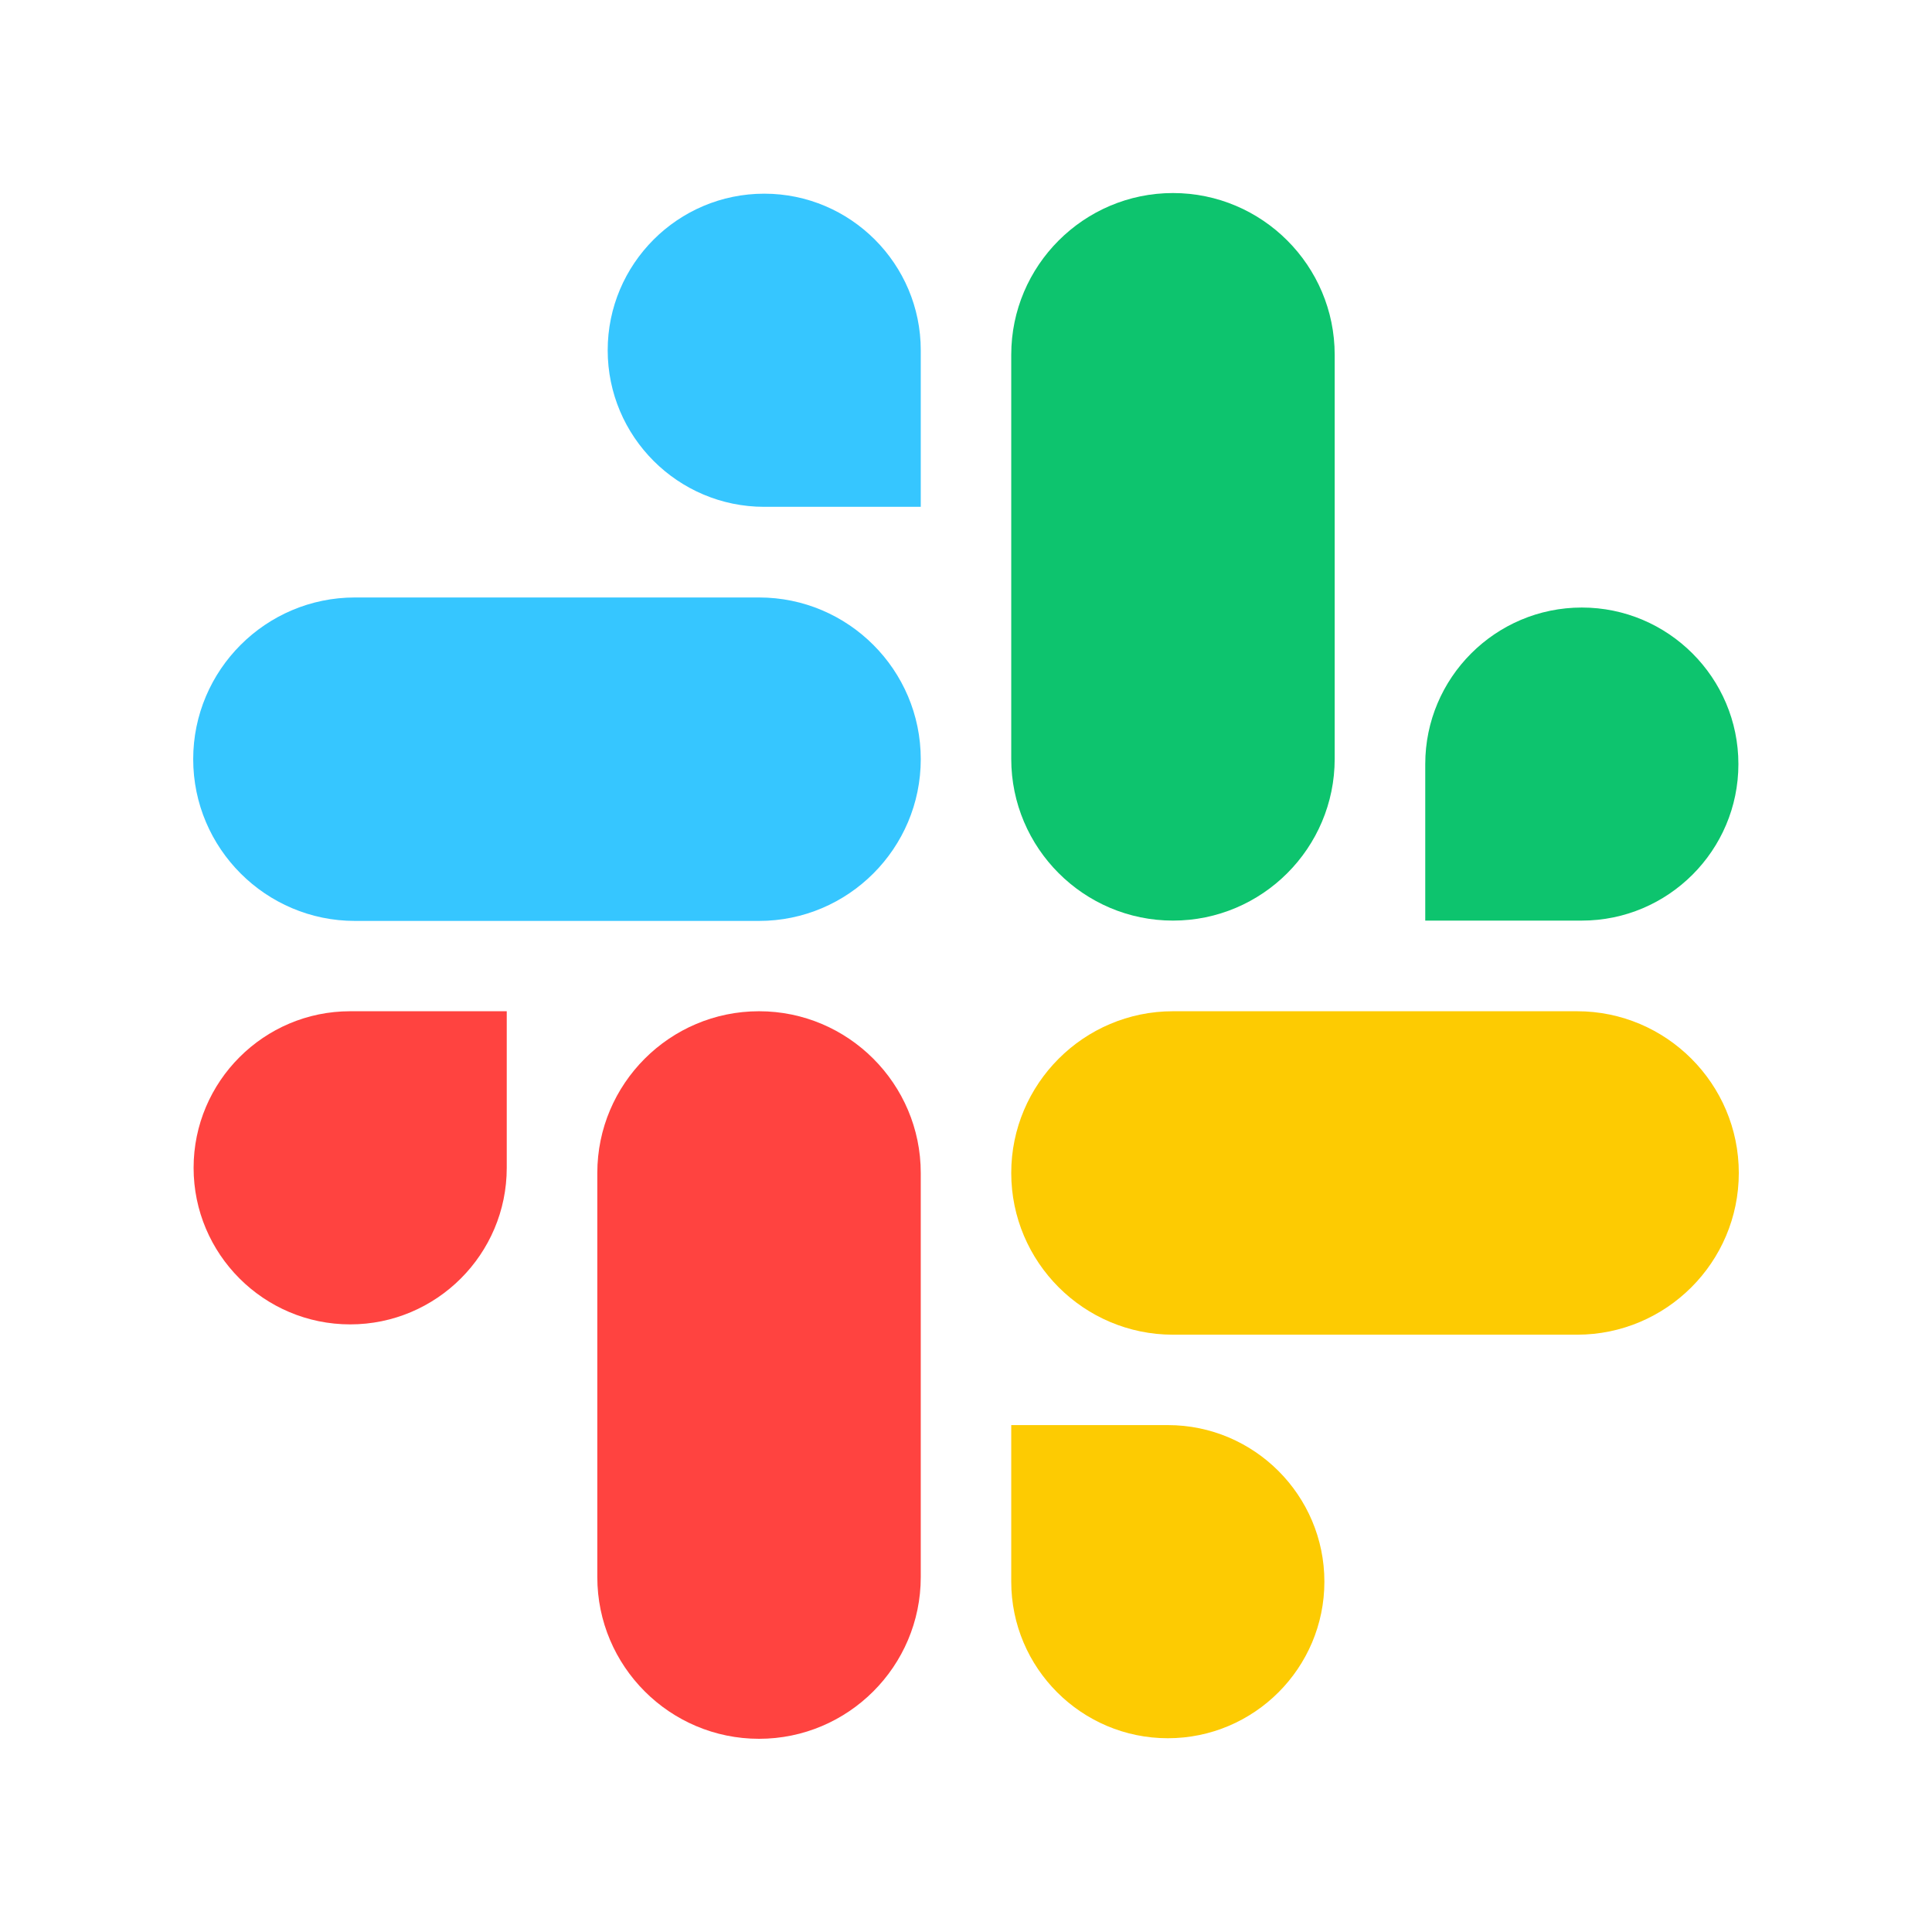
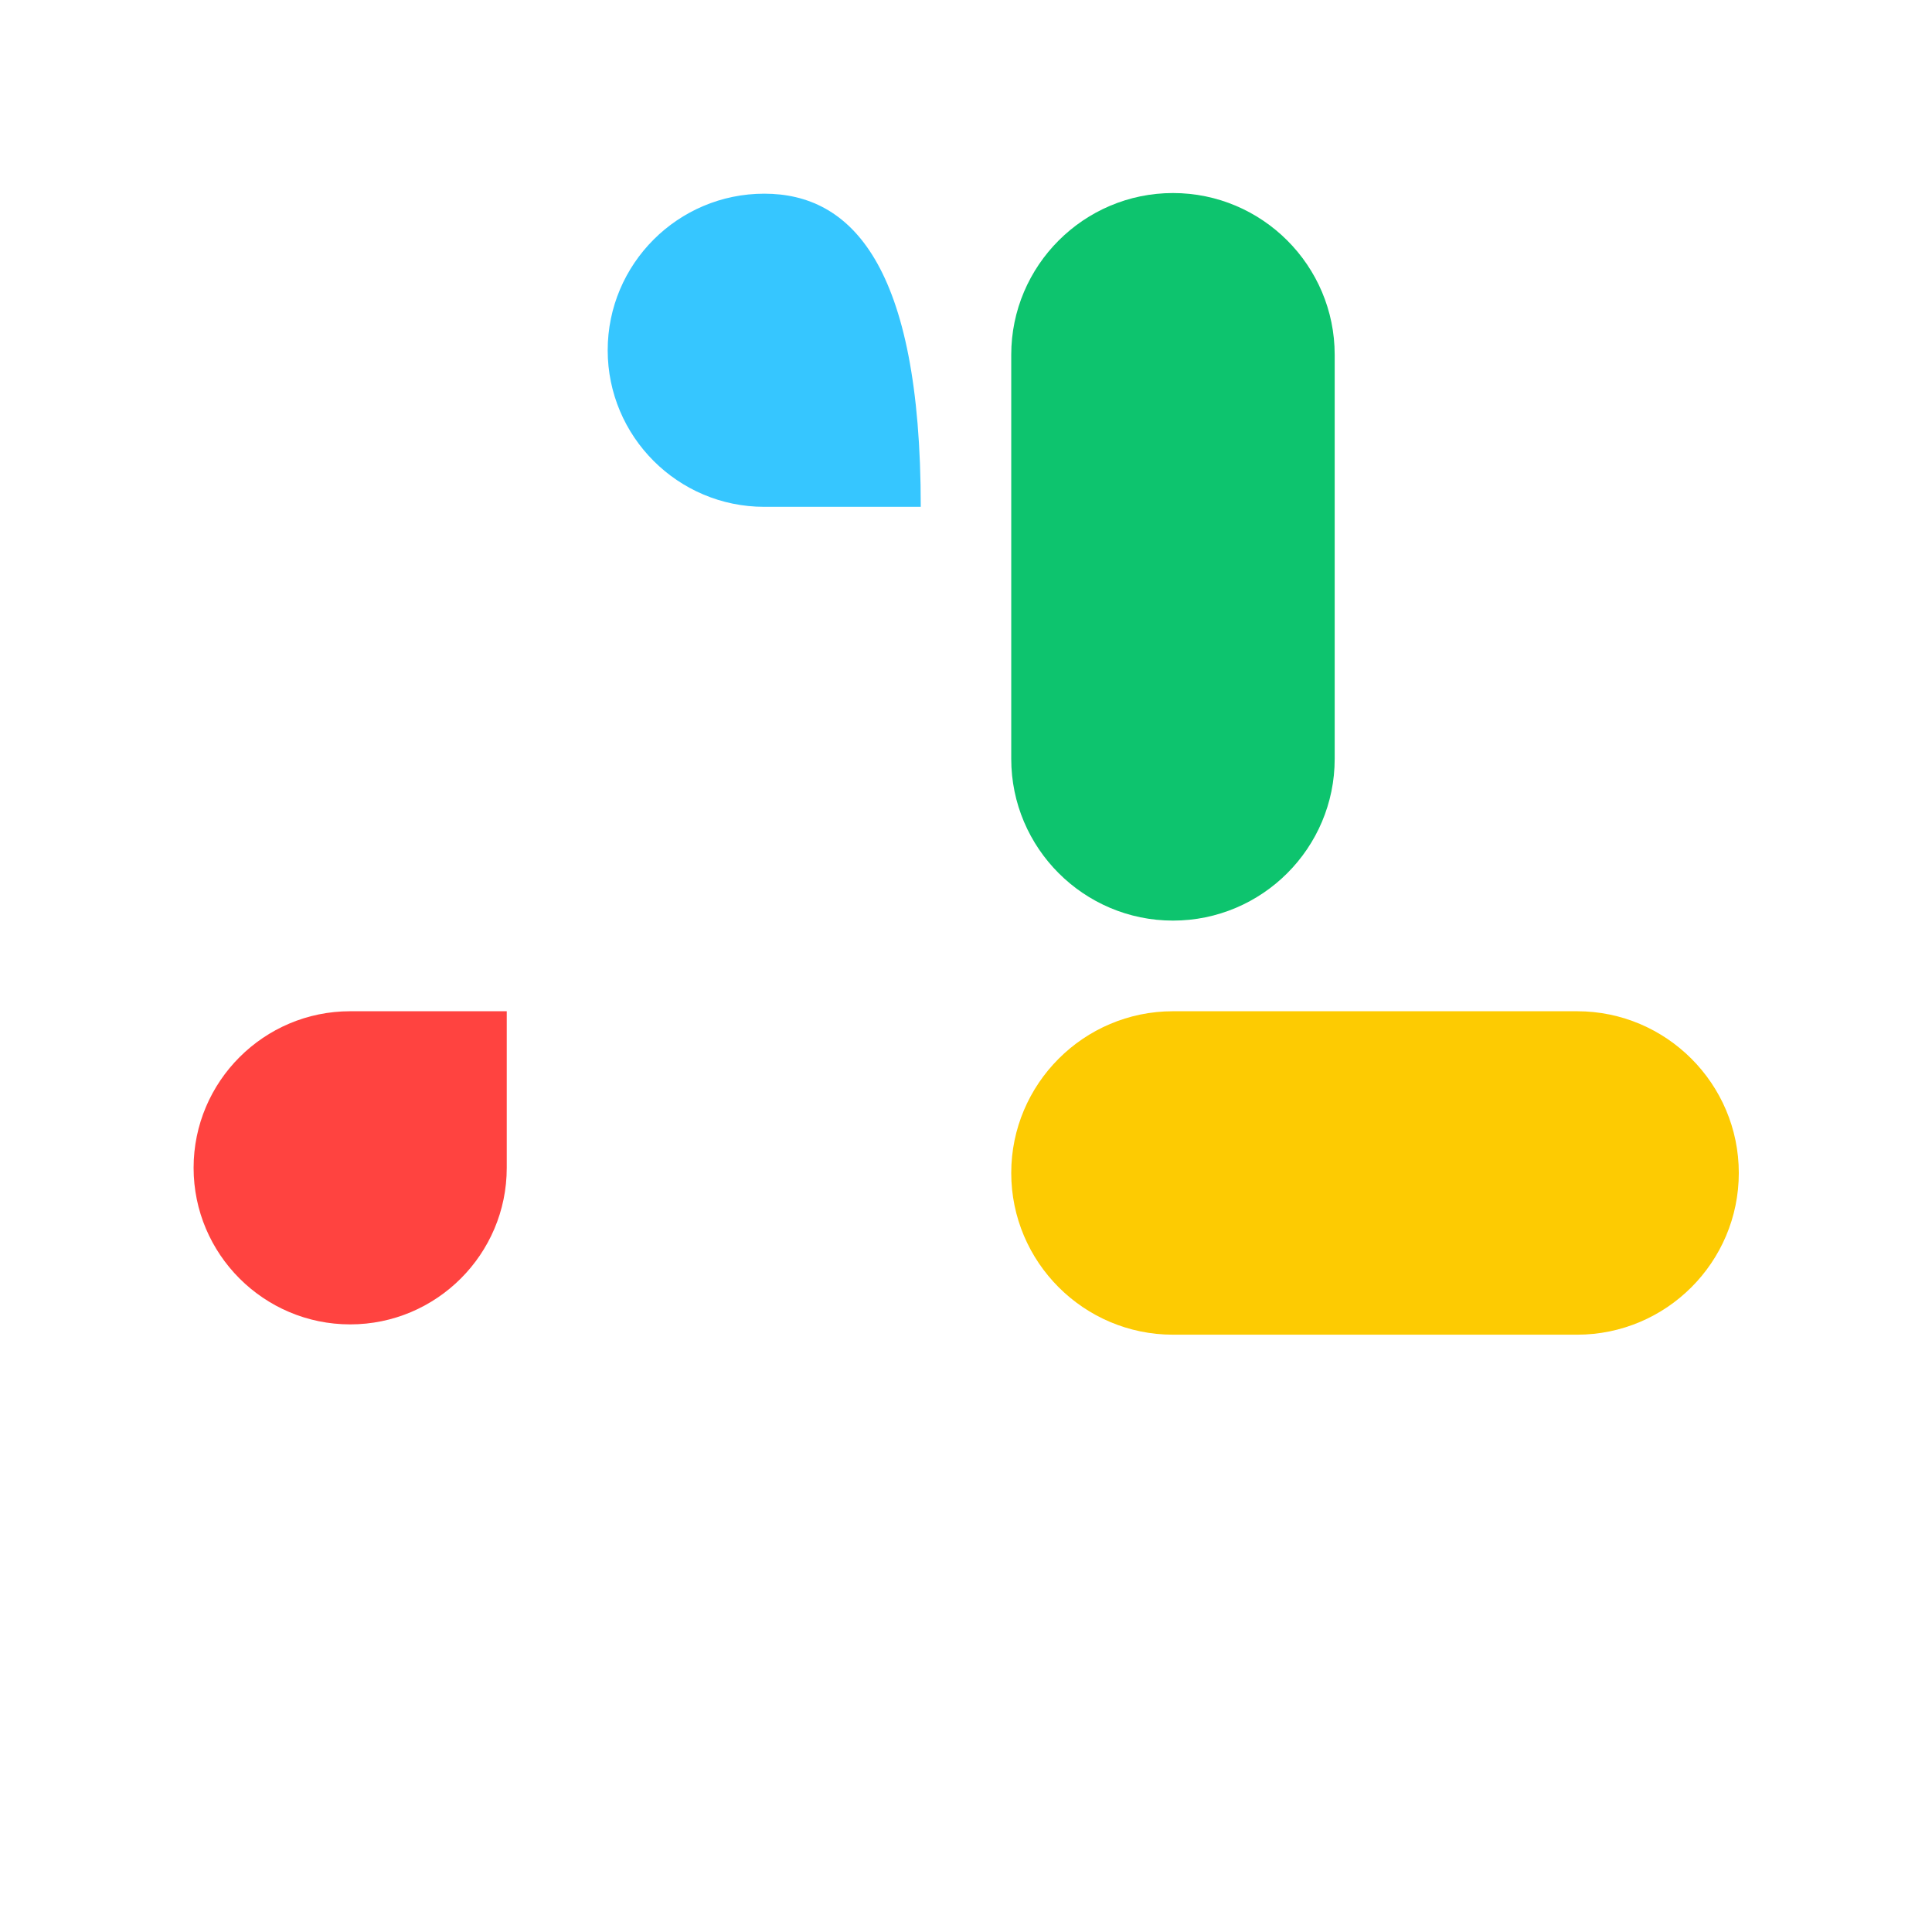
<svg xmlns="http://www.w3.org/2000/svg" width="24" height="24" viewBox="0 0 24 24" fill="none">
-   <path d="M9.429 12.562C8.321 12.562 7.42 13.464 7.42 14.571V19.591C7.42 20.699 8.321 21.6 9.429 21.6C10.536 21.6 11.438 20.699 11.438 19.591V14.571C11.438 13.464 10.536 12.562 9.429 12.562Z" fill="#FF4340" />
  <path d="M6.295 12.562H4.35C3.278 12.562 2.405 13.435 2.405 14.507C2.405 15.58 3.278 16.452 4.35 16.452C5.422 16.452 6.295 15.58 6.295 14.507V12.562Z" fill="#FF4340" />
-   <path d="M2.4 9.431C2.4 10.538 3.302 11.44 4.409 11.44H9.429C10.537 11.44 11.438 10.538 11.438 9.431C11.438 8.323 10.537 7.422 9.429 7.422H4.409C3.302 7.422 2.4 8.323 2.4 9.431Z" fill="#36C6FF" />
-   <path d="M9.494 6.296H11.438V4.351C11.438 3.279 10.566 2.406 9.494 2.406C8.421 2.406 7.549 3.279 7.549 4.351C7.549 5.423 8.421 6.296 9.494 6.296Z" fill="#36C6FF" />
+   <path d="M9.494 6.296H11.438C11.438 3.279 10.566 2.406 9.494 2.406C8.421 2.406 7.549 3.279 7.549 4.351C7.549 5.423 8.421 6.296 9.494 6.296Z" fill="#36C6FF" />
  <path d="M14.571 11.436C15.679 11.436 16.58 10.535 16.58 9.427V4.407C16.58 3.3 15.679 2.398 14.571 2.398C13.464 2.398 12.562 3.3 12.562 4.407V9.427C12.562 10.535 13.464 11.436 14.571 11.436Z" fill="#0DC46E" />
-   <path d="M17.705 11.436H19.65C20.722 11.436 21.595 10.564 21.595 9.492C21.595 8.419 20.722 7.547 19.65 7.547C18.578 7.547 17.705 8.419 17.705 9.492V11.436Z" fill="#0DC46E" />
  <path d="M21.6 14.571C21.6 13.464 20.699 12.562 19.591 12.562H14.571C13.464 12.562 12.562 13.464 12.562 14.571C12.562 15.679 13.464 16.58 14.571 16.58H19.591C20.699 16.58 21.6 15.679 21.6 14.571Z" fill="#FDCB02" />
-   <path d="M14.507 17.703H12.562V19.648C12.562 20.72 13.435 21.593 14.507 21.593C15.58 21.593 16.452 20.72 16.452 19.648C16.452 18.576 15.58 17.703 14.507 17.703Z" fill="#FDCB02" />
</svg>